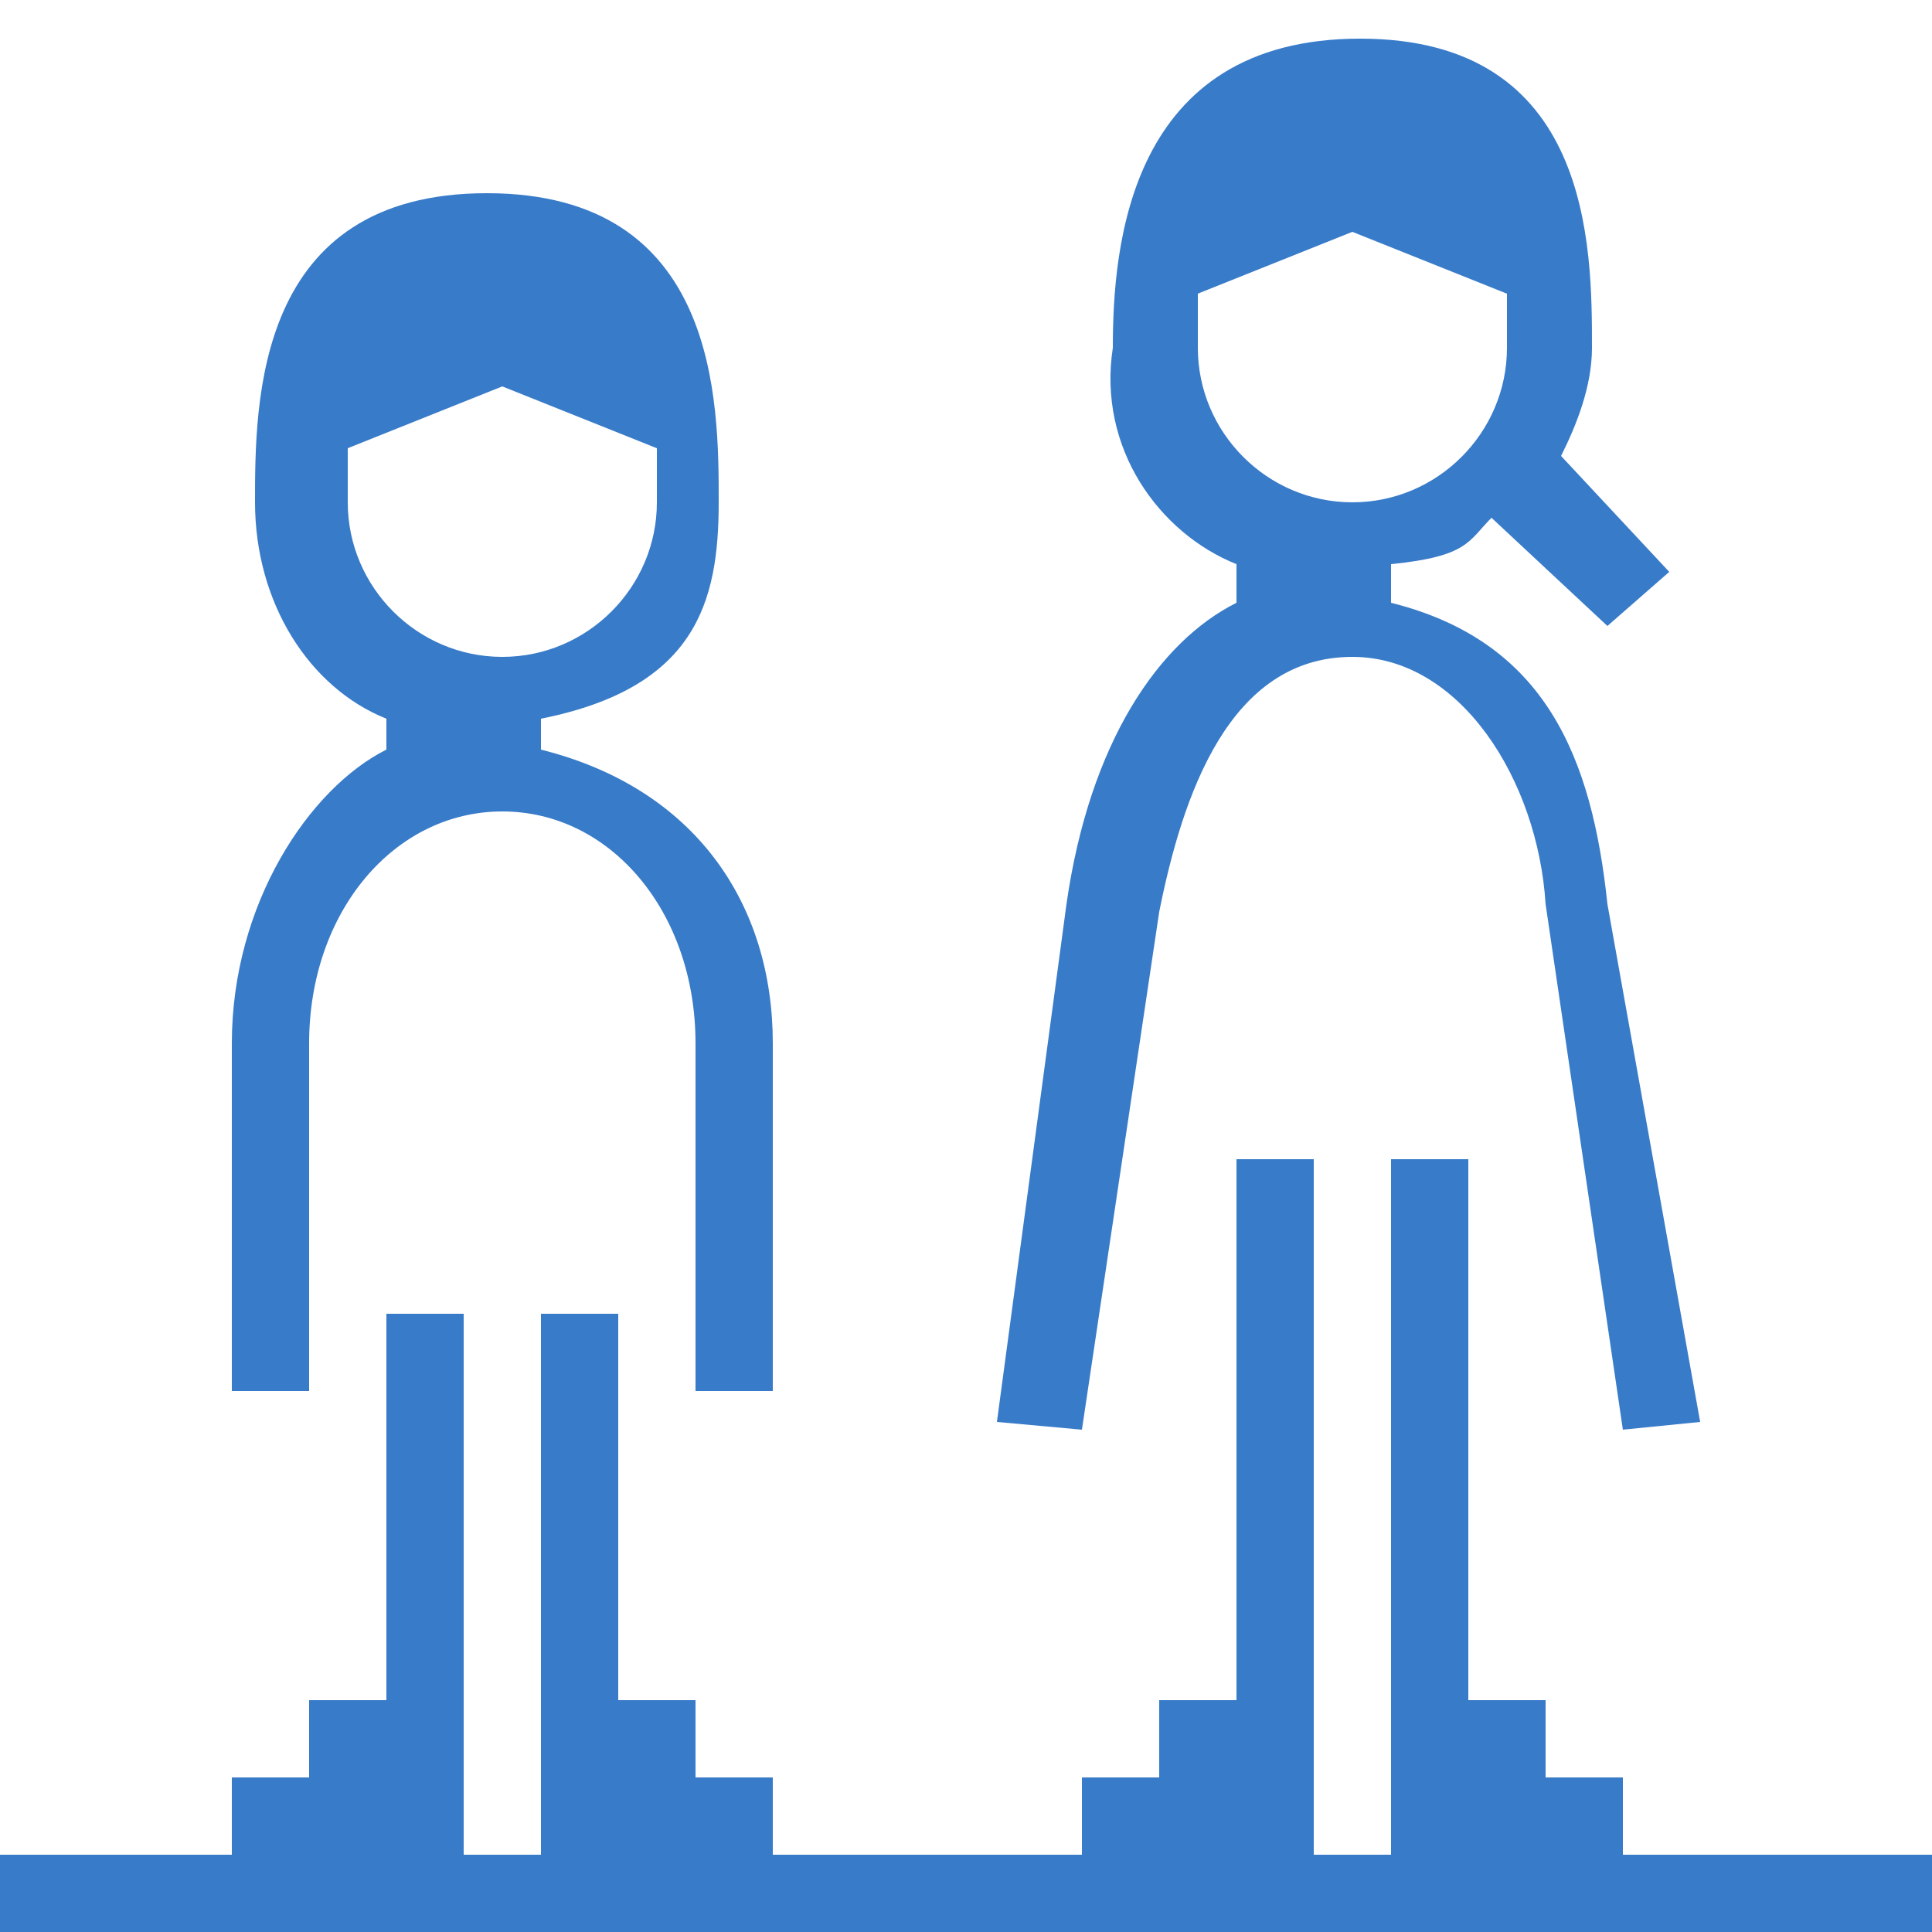
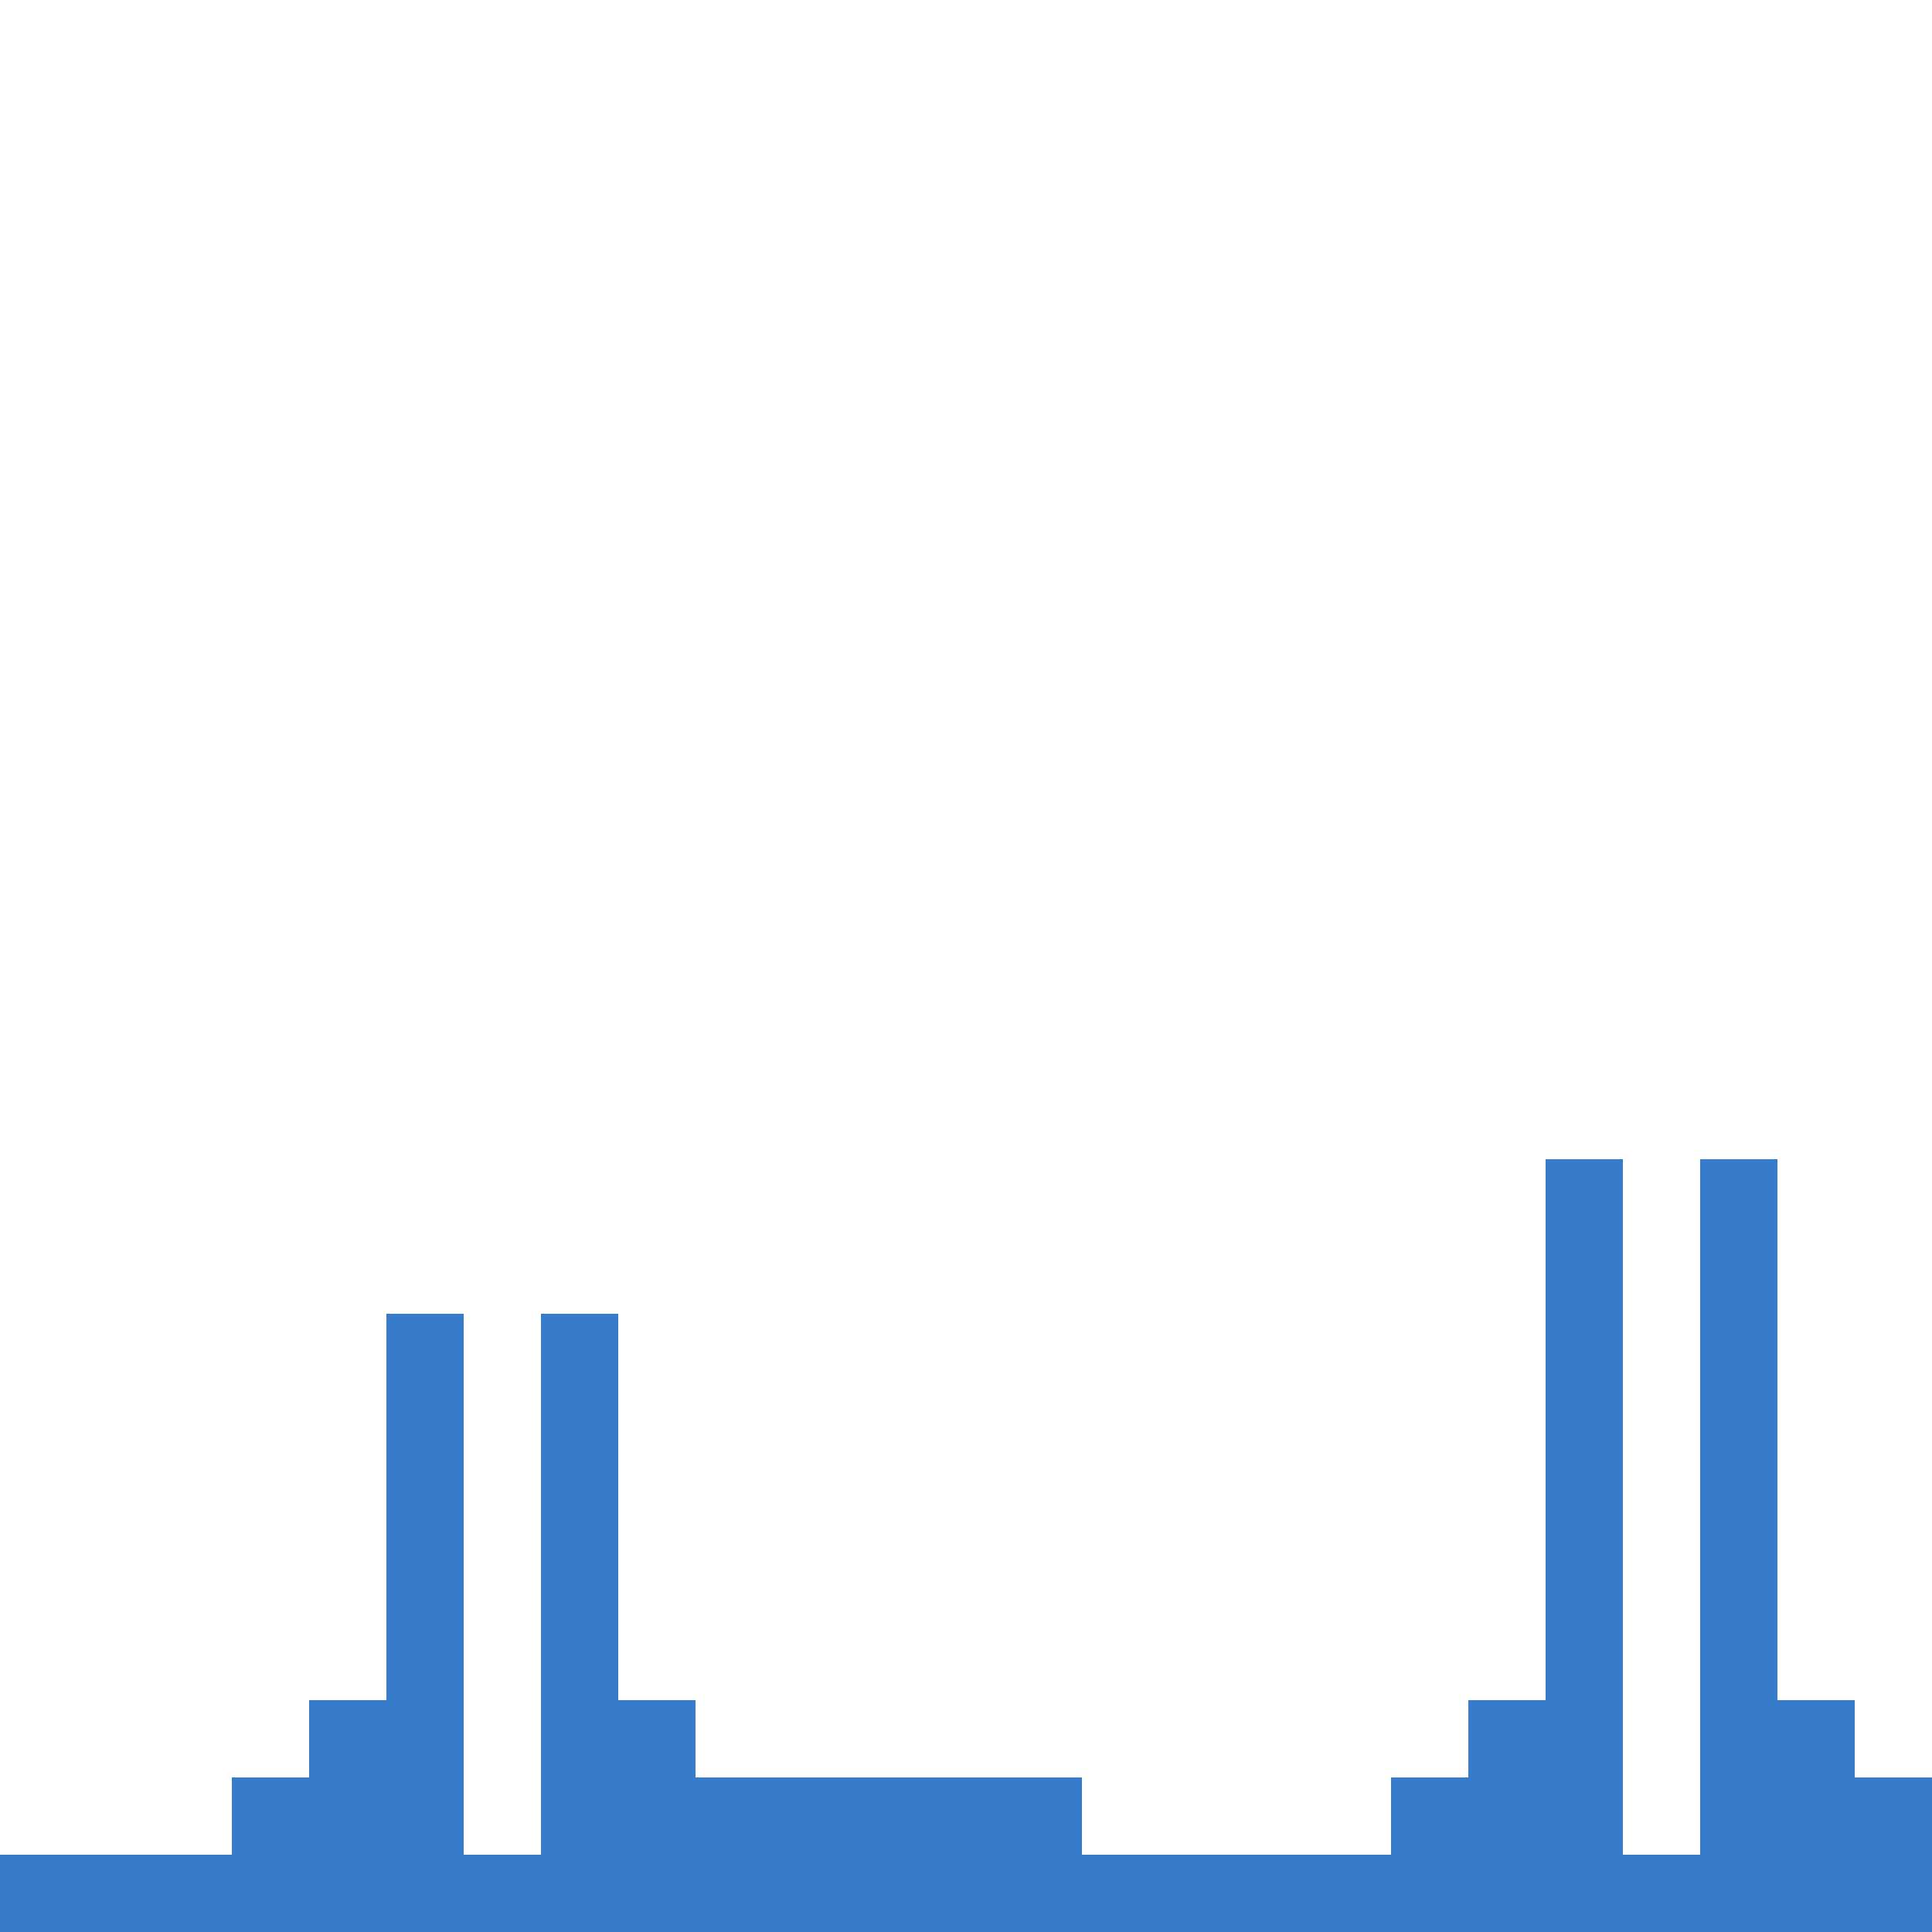
<svg xmlns="http://www.w3.org/2000/svg" preserveAspectRatio="xMidYMid slice" version="1.1" id="Ebene_2" x="0" y="0" width="34" height="34" viewBox="0 0 25 25" xml:space="preserve">
  <style>.st2{fill:#387bc9}</style>
-   <path class="st2" d="M25 24h-4v-1h-1v-1h-1v-7h-1v9h-1v-9h-1v7h-1v1h-1v1h-4v-1H9v-1H8v-5H7v7H6v-7H5v5H4v1H3v1H0v1h25z" />
-   <path class="st2" d="M16 7.3v.5c-1 .5-1.9 1.8-2.2 3.9l-.9 6.7 1.1.1 1-6.7c.3-1.5.9-3.3 2.5-3.3 1.4 0 2.4 1.6 2.5 3.2l1 6.8 1-.1-1.2-6.7c-.2-1.9-.8-3.4-2.8-3.9v-.5c1-.1 1-.3 1.3-.6l1.5 1.4.8-.7-1.4-1.5c.2-.4.4-.9.4-1.4 0-1.3 0-4-3-4s-3.2 2.7-3.2 4c-.2 1.3.6 2.4 1.6 2.8zm-.5-3.5l2-.8 2 .8v.7c0 1.1-.9 2-2 2s-2-.9-2-2v-.7zM3.3 6.5c0 1.3.7 2.4 1.7 2.8v.4c-1 .5-2 2-2 3.8V18h1v-4.5c0-1.7 1.1-3 2.5-3s2.5 1.3 2.5 3V18h1v-4.5c0-1.8-1-3.3-3-3.8v-.4c2-.4 2.3-1.5 2.3-2.8 0-1.3 0-4-3-4s-3 2.7-3 4zm5.2-.7v.7c0 1.1-.9 2-2 2s-2-.9-2-2v-.7l2-.8 2 .8z" />
+   <path class="st2" d="M25 24v-1h-1v-1h-1v-7h-1v9h-1v-9h-1v7h-1v1h-1v1h-4v-1H9v-1H8v-5H7v7H6v-7H5v5H4v1H3v1H0v1h25z" />
</svg>